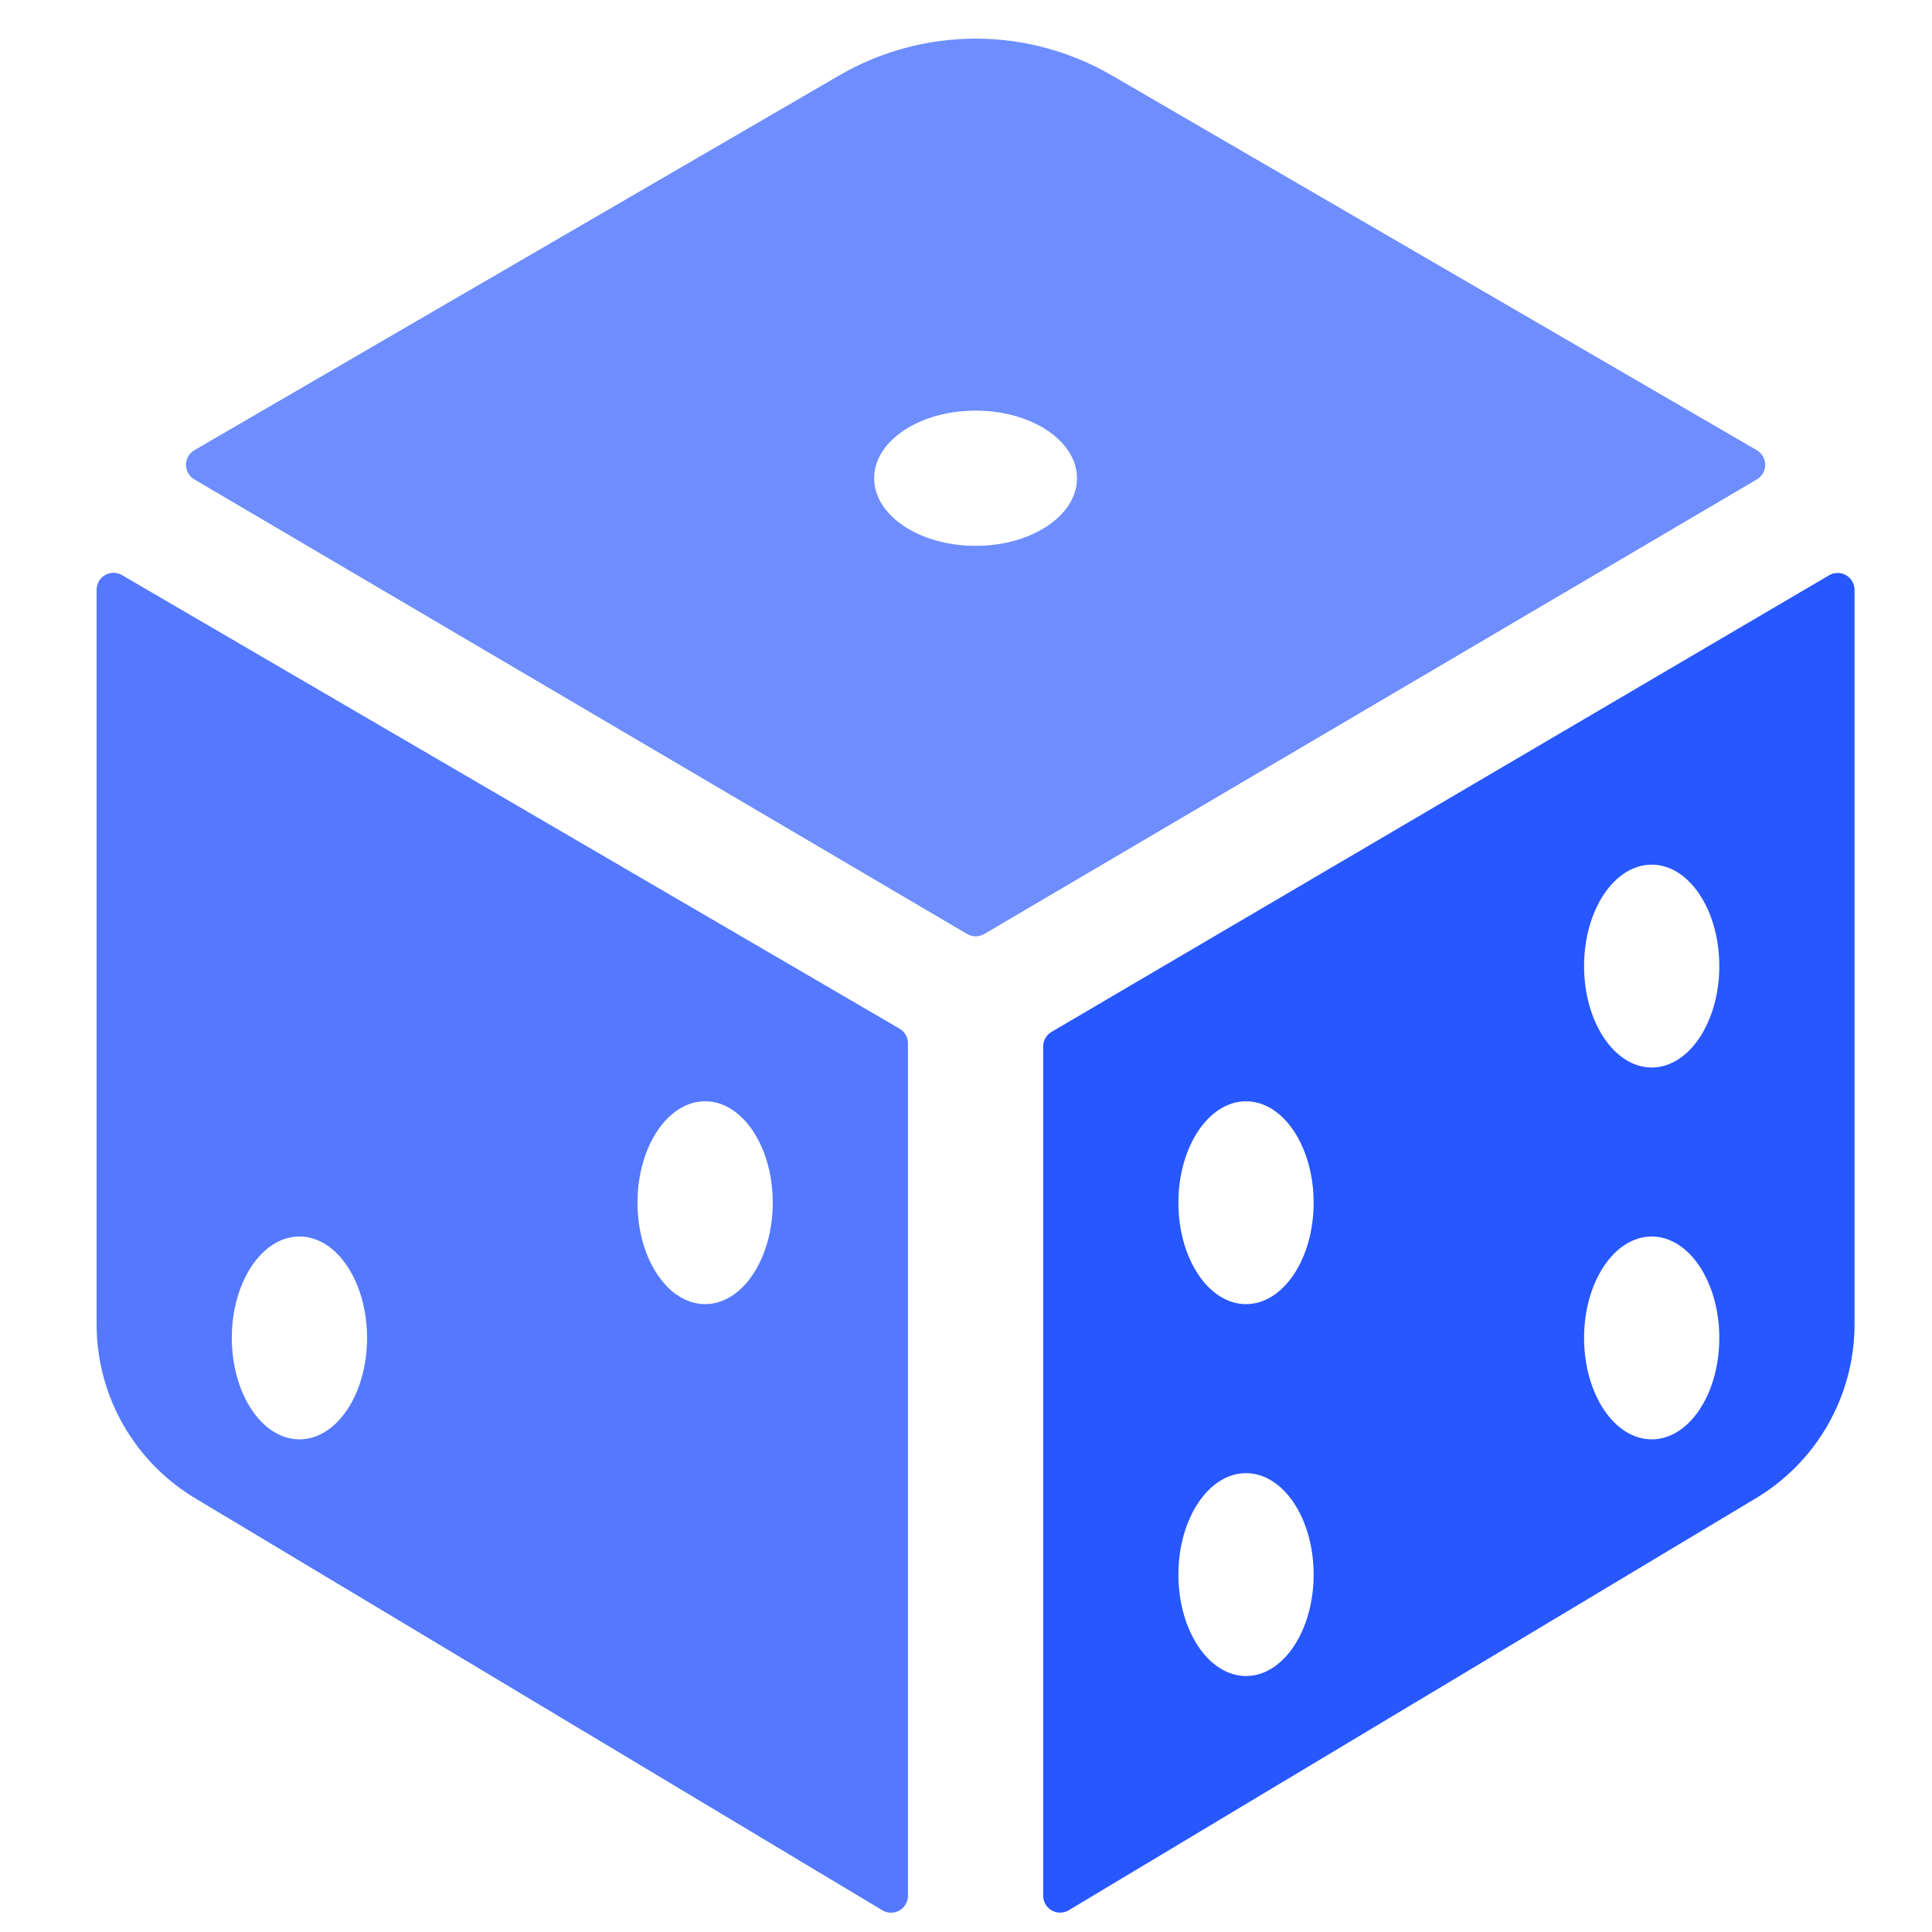
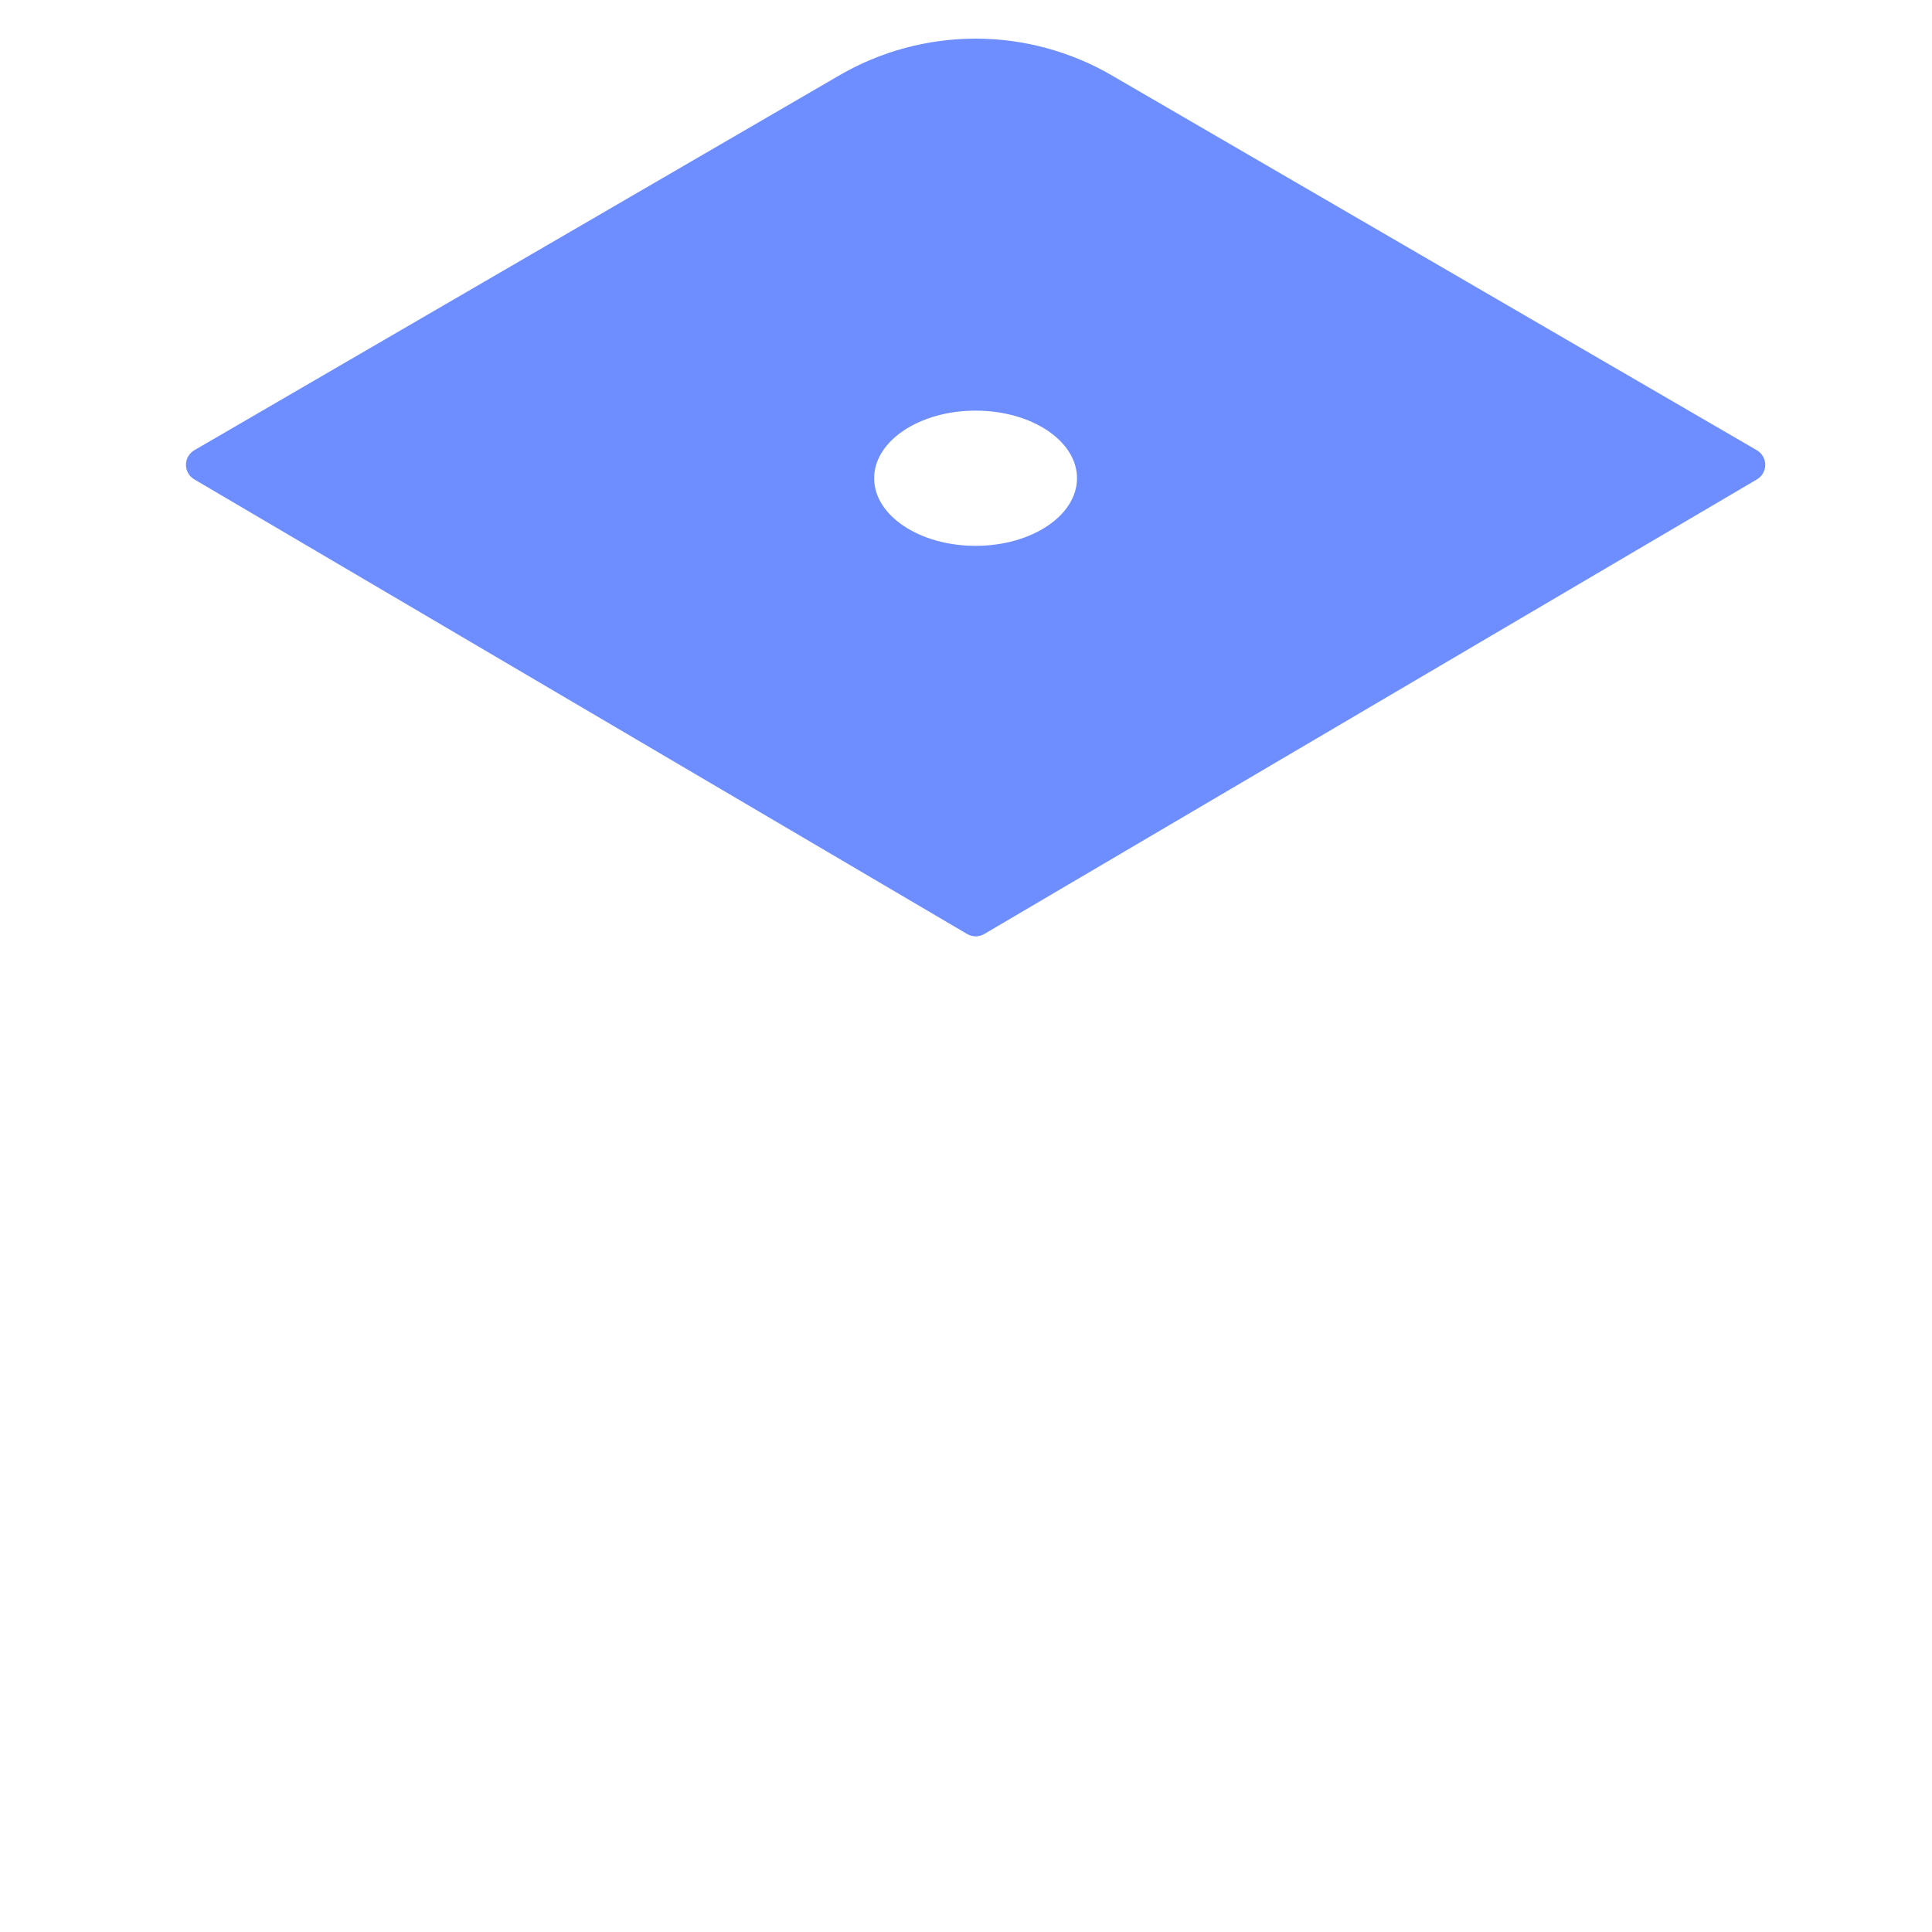
<svg xmlns="http://www.w3.org/2000/svg" width="100" height="100" viewBox="0 0 100 100" fill="none">
  <g id="ion:dice">
-     <path id="Vector" d="M46.558 53.242L6.312 29.766C6.179 29.689 6.029 29.648 5.875 29.648C5.722 29.648 5.571 29.689 5.438 29.765C5.305 29.842 5.194 29.952 5.118 30.085C5.041 30.218 5 30.369 5 30.523V68.564C5.003 70.397 5.486 72.197 6.401 73.785C7.316 75.373 8.631 76.694 10.214 77.617L45.684 98.884C45.816 98.961 45.967 99.001 46.121 99.001C46.274 99.001 46.425 98.961 46.558 98.884C46.691 98.807 46.801 98.697 46.878 98.564C46.955 98.431 46.996 98.281 46.996 98.127V53.999C46.996 53.845 46.955 53.694 46.878 53.562C46.802 53.429 46.691 53.319 46.558 53.242ZM15.499 74.5C13.565 74.5 11.999 72.149 11.999 69.251C11.999 66.352 13.565 64.001 15.499 64.001C17.433 64.001 18.999 66.352 18.999 69.251C18.999 72.149 17.433 74.5 15.499 74.5ZM36.497 67.501C34.563 67.501 32.997 65.149 32.997 62.251C32.997 59.353 34.563 57.002 36.497 57.002C38.431 57.002 39.997 59.353 39.997 62.251C39.997 65.149 38.431 67.501 36.497 67.501Z" fill="#5479FF" />
-     <path id="Subtract" fill-rule="evenodd" clip-rule="evenodd" d="M94.679 29.773L54.433 53.407C54.3 53.484 54.19 53.594 54.113 53.726C54.036 53.858 53.996 54.009 53.995 54.162V98.124C53.995 98.278 54.036 98.428 54.113 98.561C54.19 98.694 54.3 98.804 54.433 98.881C54.566 98.958 54.717 98.998 54.87 98.998C55.024 98.998 55.175 98.957 55.307 98.881L90.774 77.614C92.358 76.692 93.673 75.372 94.588 73.784C95.503 72.197 95.987 70.397 95.991 68.565V30.537C95.992 30.383 95.952 30.231 95.876 30.097C95.799 29.964 95.689 29.852 95.556 29.775C95.423 29.697 95.272 29.657 95.118 29.656C94.963 29.656 94.812 29.696 94.679 29.773ZM85.492 55.253C83.558 55.253 81.992 52.901 81.992 50.003C81.992 47.105 83.558 44.754 85.492 44.754C87.425 44.754 88.991 47.105 88.991 50.003C88.991 52.901 87.425 55.253 85.492 55.253ZM64.494 67.502C62.56 67.502 60.994 65.15 60.994 62.252C60.994 59.354 62.56 57.003 64.494 57.003C66.427 57.003 67.993 59.354 67.993 62.252C67.993 65.15 66.427 67.502 64.494 67.502ZM64.494 86.75C62.56 86.75 60.994 84.398 60.994 81.5C60.994 78.602 62.56 76.251 64.494 76.251C66.427 76.251 67.993 78.602 67.993 81.5C67.993 84.398 66.427 86.75 64.494 86.75ZM81.992 69.251C81.992 72.15 83.558 74.501 85.492 74.501C87.425 74.501 88.991 72.15 88.991 69.251C88.991 66.353 87.425 64.002 85.492 64.002C83.558 64.002 81.992 66.353 81.992 69.251Z" fill="#2757FF" />
    <path id="Subtract_2" fill-rule="evenodd" clip-rule="evenodd" d="M90.934 23.304L57.53 3.892C55.392 2.653 52.965 2 50.495 2C48.024 2 45.597 2.653 43.459 3.892L10.057 23.304C9.926 23.381 9.816 23.491 9.741 23.624C9.665 23.756 9.625 23.906 9.625 24.058C9.625 24.211 9.665 24.361 9.741 24.493C9.816 24.625 9.926 24.736 10.057 24.813L50.058 48.344C50.193 48.423 50.346 48.465 50.502 48.465C50.658 48.465 50.812 48.423 50.946 48.344L90.939 24.813C91.07 24.735 91.179 24.625 91.254 24.492C91.33 24.36 91.369 24.21 91.369 24.057C91.368 23.905 91.328 23.755 91.252 23.623C91.175 23.491 91.066 23.381 90.934 23.304ZM50.496 28.253C47.597 28.253 45.246 26.687 45.246 24.754C45.246 22.82 47.597 21.254 50.496 21.254C53.394 21.254 55.745 22.82 55.745 24.754C55.745 26.687 53.394 28.253 50.496 28.253Z" fill="#6E8EFF" />
  </g>
</svg>